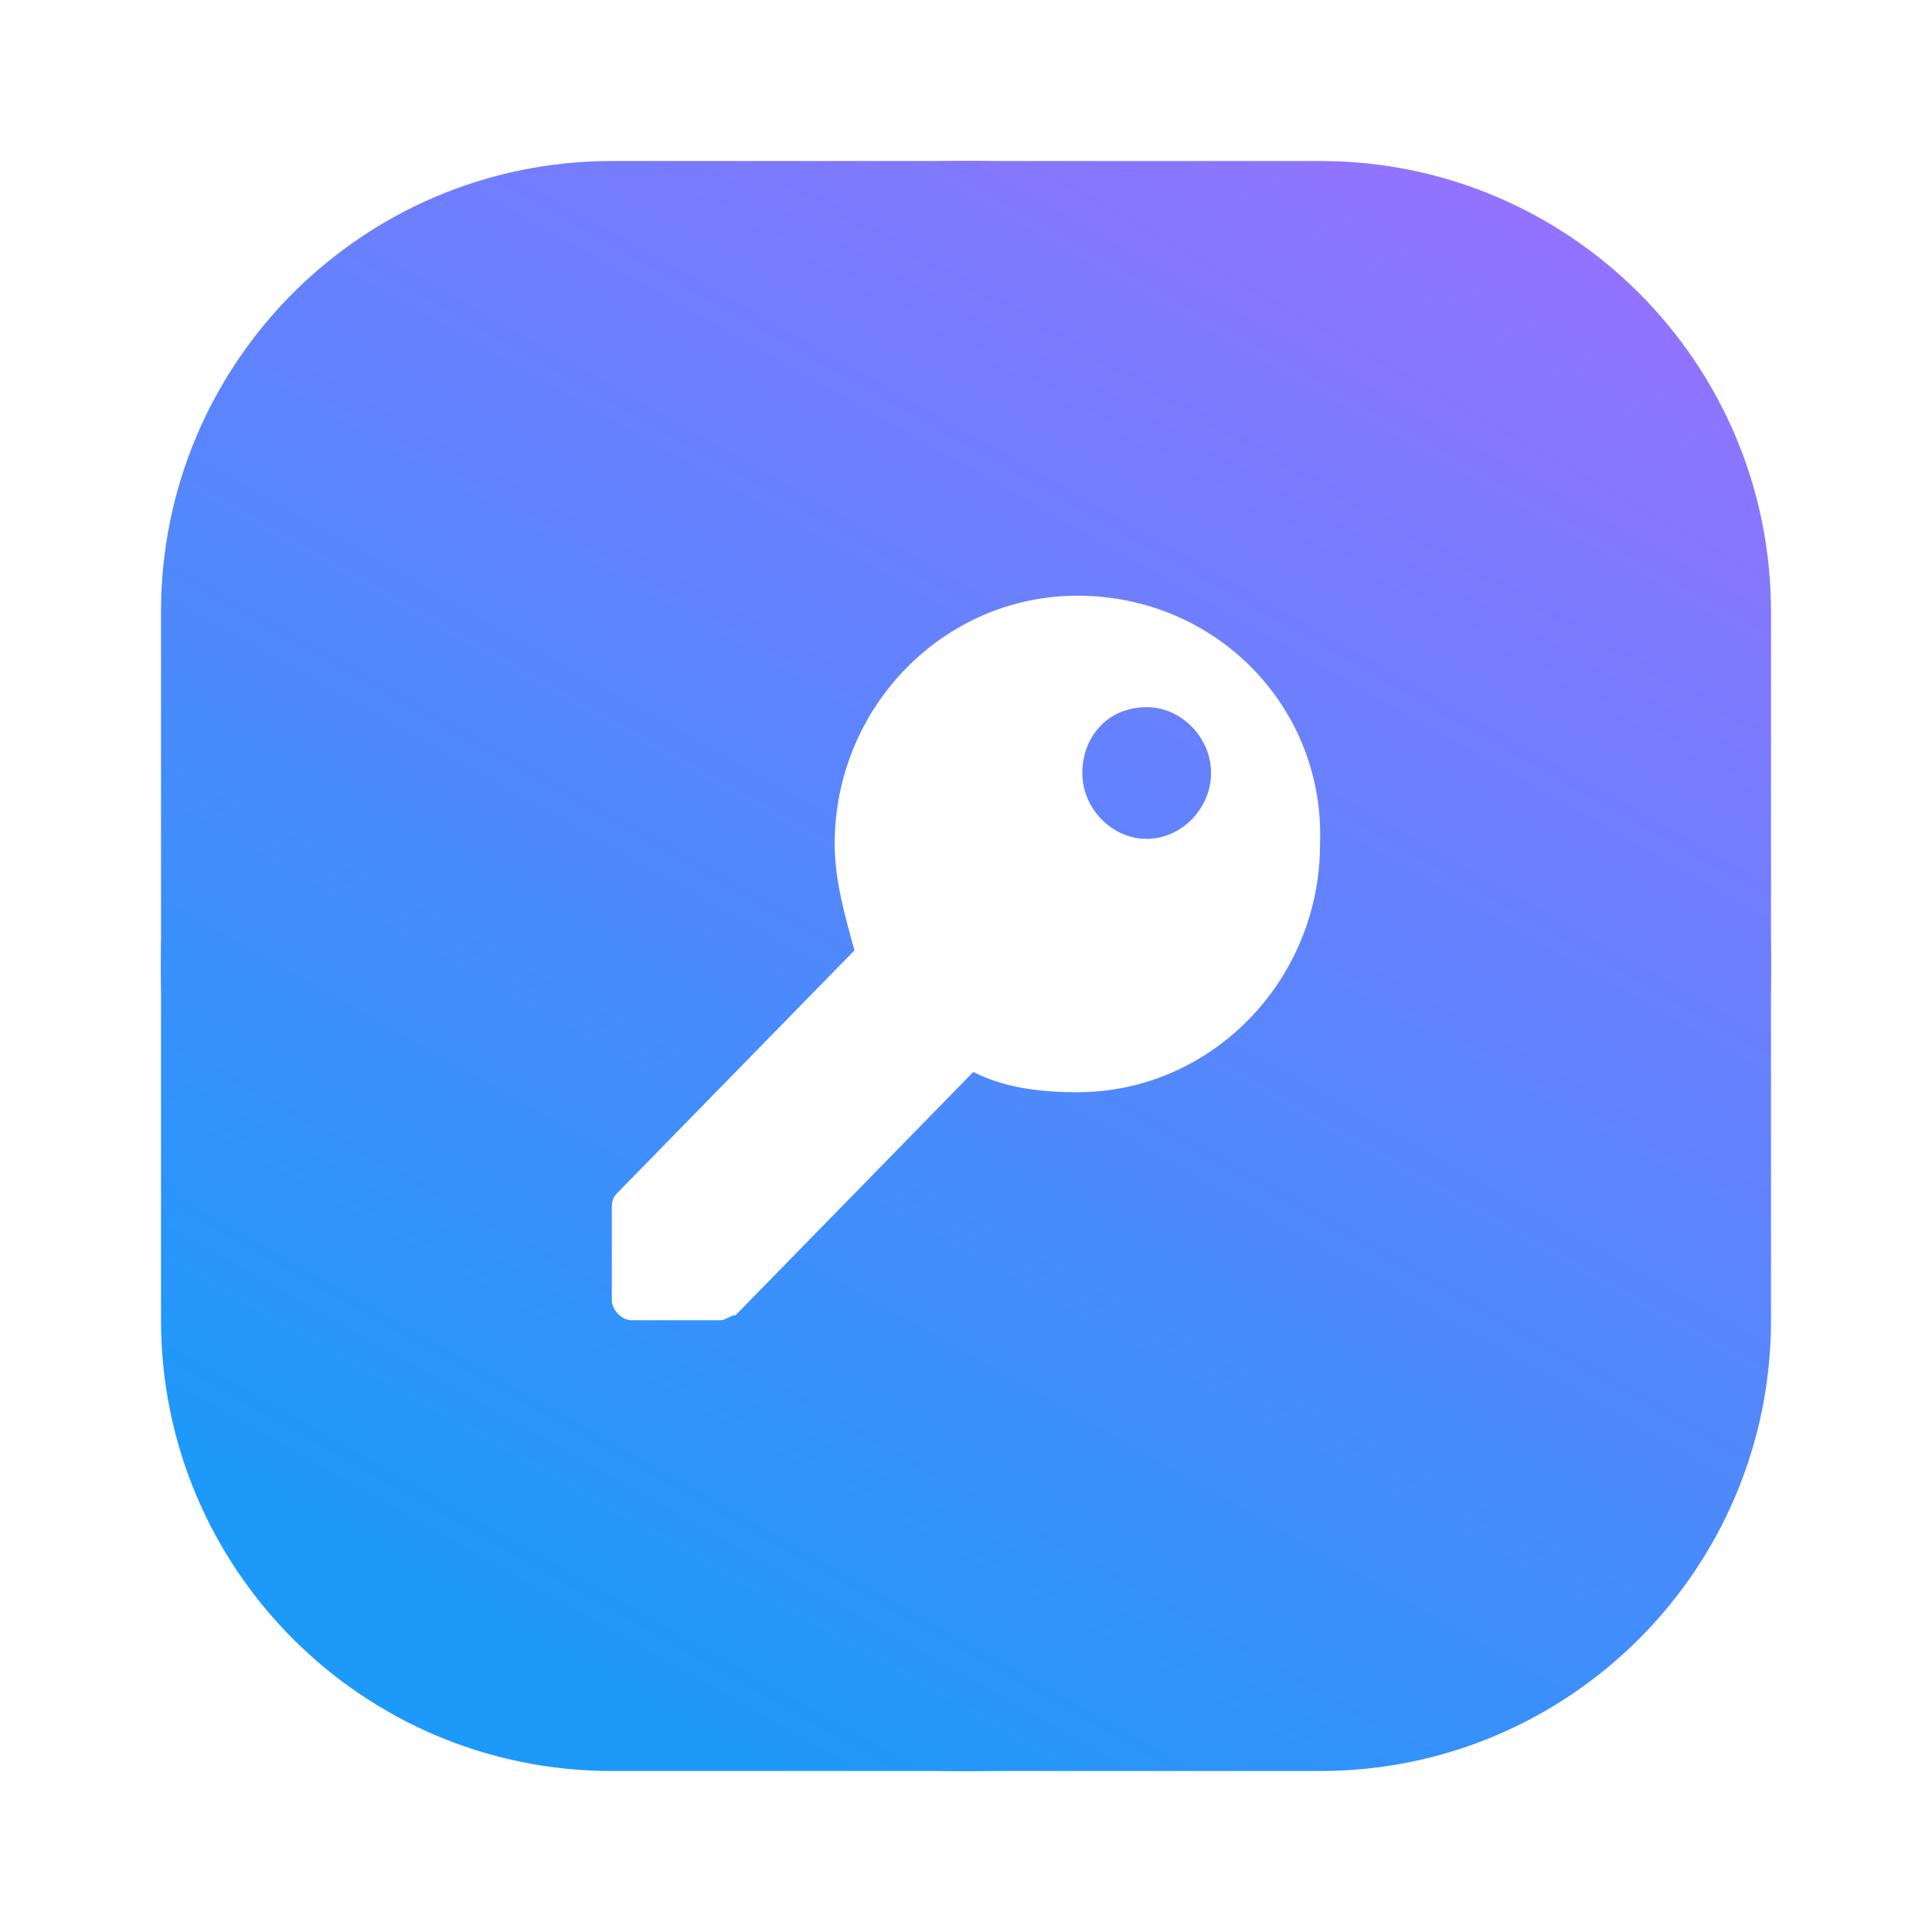
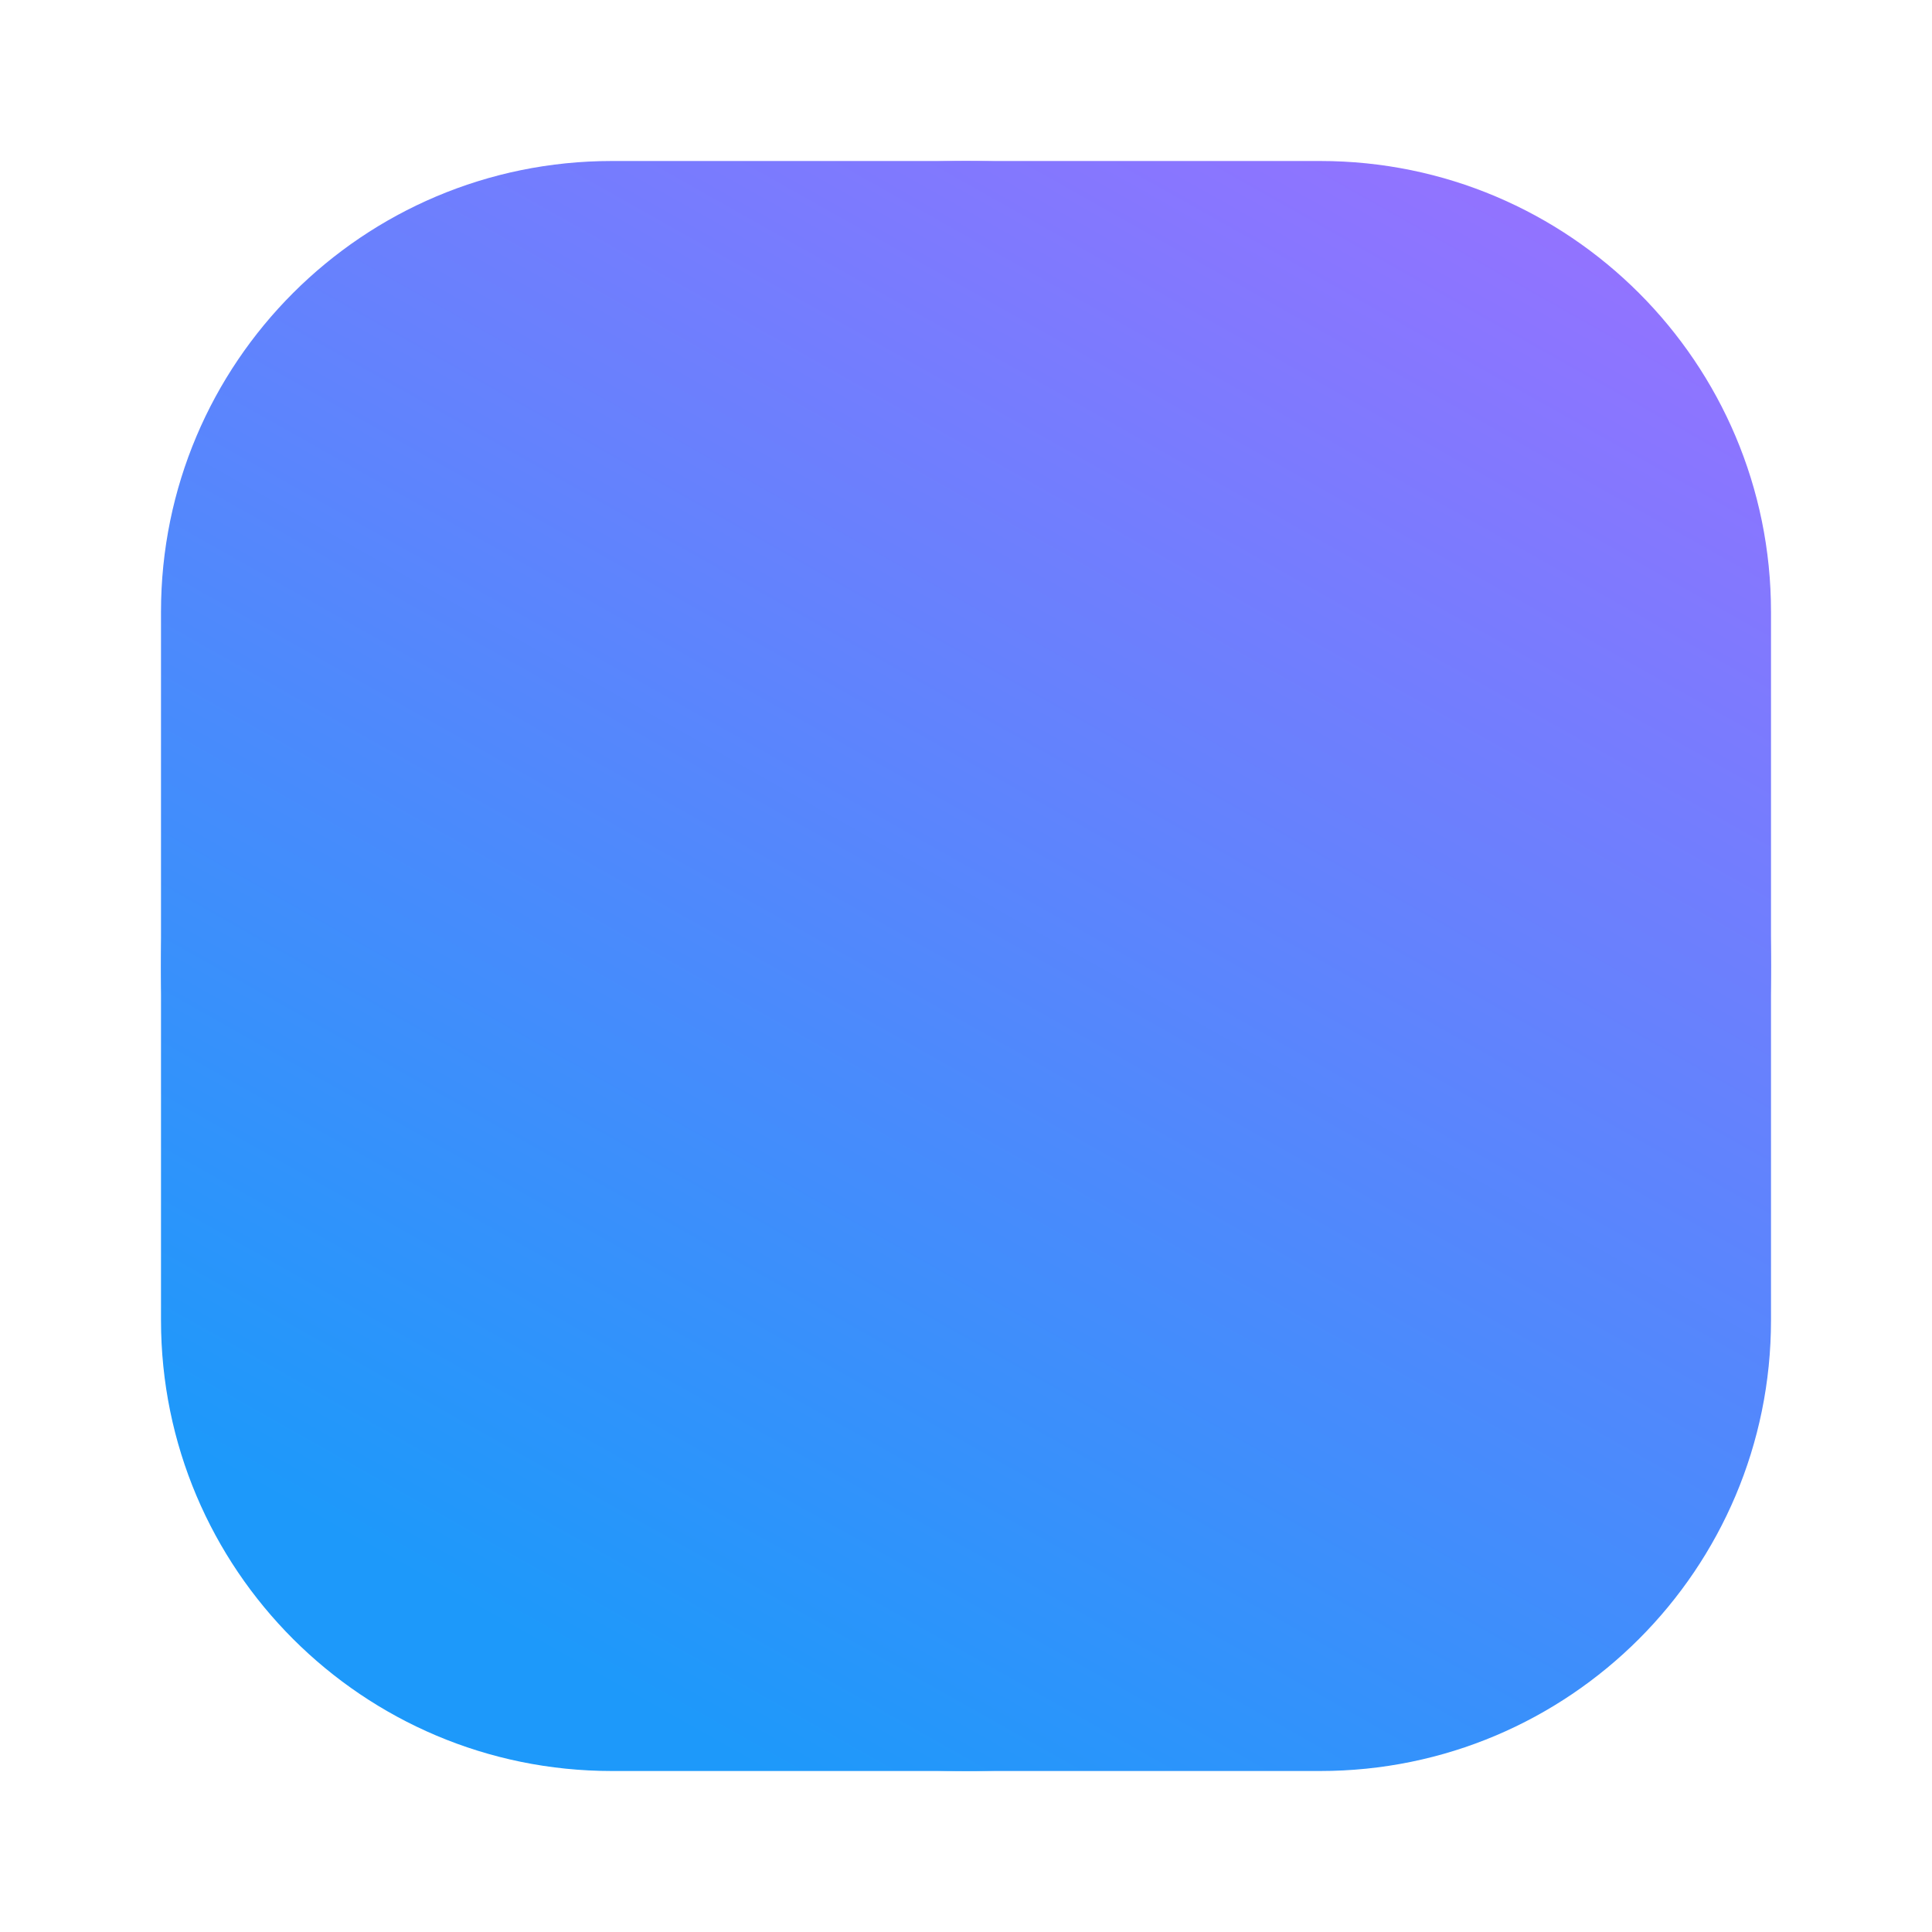
<svg xmlns="http://www.w3.org/2000/svg" preserveAspectRatio="xMidYMid meet" data-bbox="10 10 100 100" viewBox="0 0 120 120" height="120" width="120" data-type="ugc" role="presentation" aria-hidden="true" aria-labelledby="svgcid-vdbnndia4fdp">
  <title id="svgcid-vdbnndia4fdp" />
  <g>
-     <path fill="url(&quot;#svgcid--jshykmaznz87&quot;)" d="M110 60c0 27.614-22.386 50-50 50S10 87.614 10 60s22.386-50 50-50 50 22.386 50 50z" />
    <path fill="url(&quot;#svgcid-ed9nkp-n9nprp&quot;)" d="M110 60c0 27.614-22.386 50-50 50S10 87.614 10 60s22.386-50 50-50 50 22.386 50 50z" />
    <path fill="url(&quot;#svgcid--aojsbzbfoza7&quot;)" d="M110 38v44c0 15.464-12.536 28-28 28H38c-15.464 0-28-12.536-28-28V38c0-15.464 12.536-28 28-28h44c15.464 0 28 12.536 28 28z" />
-     <path fill="#FFFFFF" d="M66.916 37c-8.305 0-15.073 6.923-15.073 15.42 0 2.202.615 4.405 1.23 6.608L38.308 74.133c-.307.315-.307.63-.307.944v5.664c0 .63.615 1.259 1.23 1.259h5.538c.307 0 .615-.315.923-.315L60.456 66.58c1.846.945 4 1.26 6.46 1.26 8.306 0 15.074-6.924 15.074-15.42C82.298 43.923 75.53 37 66.917 37zm4.307 6.923c2.153 0 4 1.888 4 4.091 0 2.203-1.847 4.09-4 4.09s-3.999-1.887-3.999-4.09 1.538-4.09 4-4.09z" clip-rule="evenodd" fill-rule="evenodd" />
    <defs fill="none">
      <linearGradient gradientUnits="userSpaceOnUse" y2="110" x2="26.667" y1="10" x1="60" id="svgcid--jshykmaznz87">
        <stop stop-color="#FFB700" />
        <stop stop-color="#F99704" offset="1" />
      </linearGradient>
      <linearGradient gradientUnits="userSpaceOnUse" y2="110" x2="26.667" y1="10" x1="60" id="svgcid-ed9nkp-n9nprp">
        <stop stop-color="#9672FF" />
        <stop stop-color="#04A1F9" offset="1" />
      </linearGradient>
      <linearGradient gradientUnits="userSpaceOnUse" y2="110" x2="47" y1="16" x1="100" id="svgcid--aojsbzbfoza7">
        <stop stop-color="#9273FF" />
        <stop stop-color="#1D99FA" offset="1" />
      </linearGradient>
      <linearGradient gradientUnits="userSpaceOnUse" y2="110" x2="26.667" y1="10" x1="60" id="svgcid--jshykmaznz87">
        <stop stop-color="#FFB700" />
        <stop stop-color="#F99704" offset="1" />
      </linearGradient>
      <linearGradient gradientUnits="userSpaceOnUse" y2="110" x2="26.667" y1="10" x1="60" id="svgcid-ed9nkp-n9nprp">
        <stop stop-color="#9672FF" />
        <stop stop-color="#04A1F9" offset="1" />
      </linearGradient>
      <linearGradient gradientUnits="userSpaceOnUse" y2="110" x2="47" y1="16" x1="100" id="svgcid--aojsbzbfoza7">
        <stop stop-color="#9273FF" />
        <stop stop-color="#1D99FA" offset="1" />
      </linearGradient>
    </defs>
  </g>
</svg>